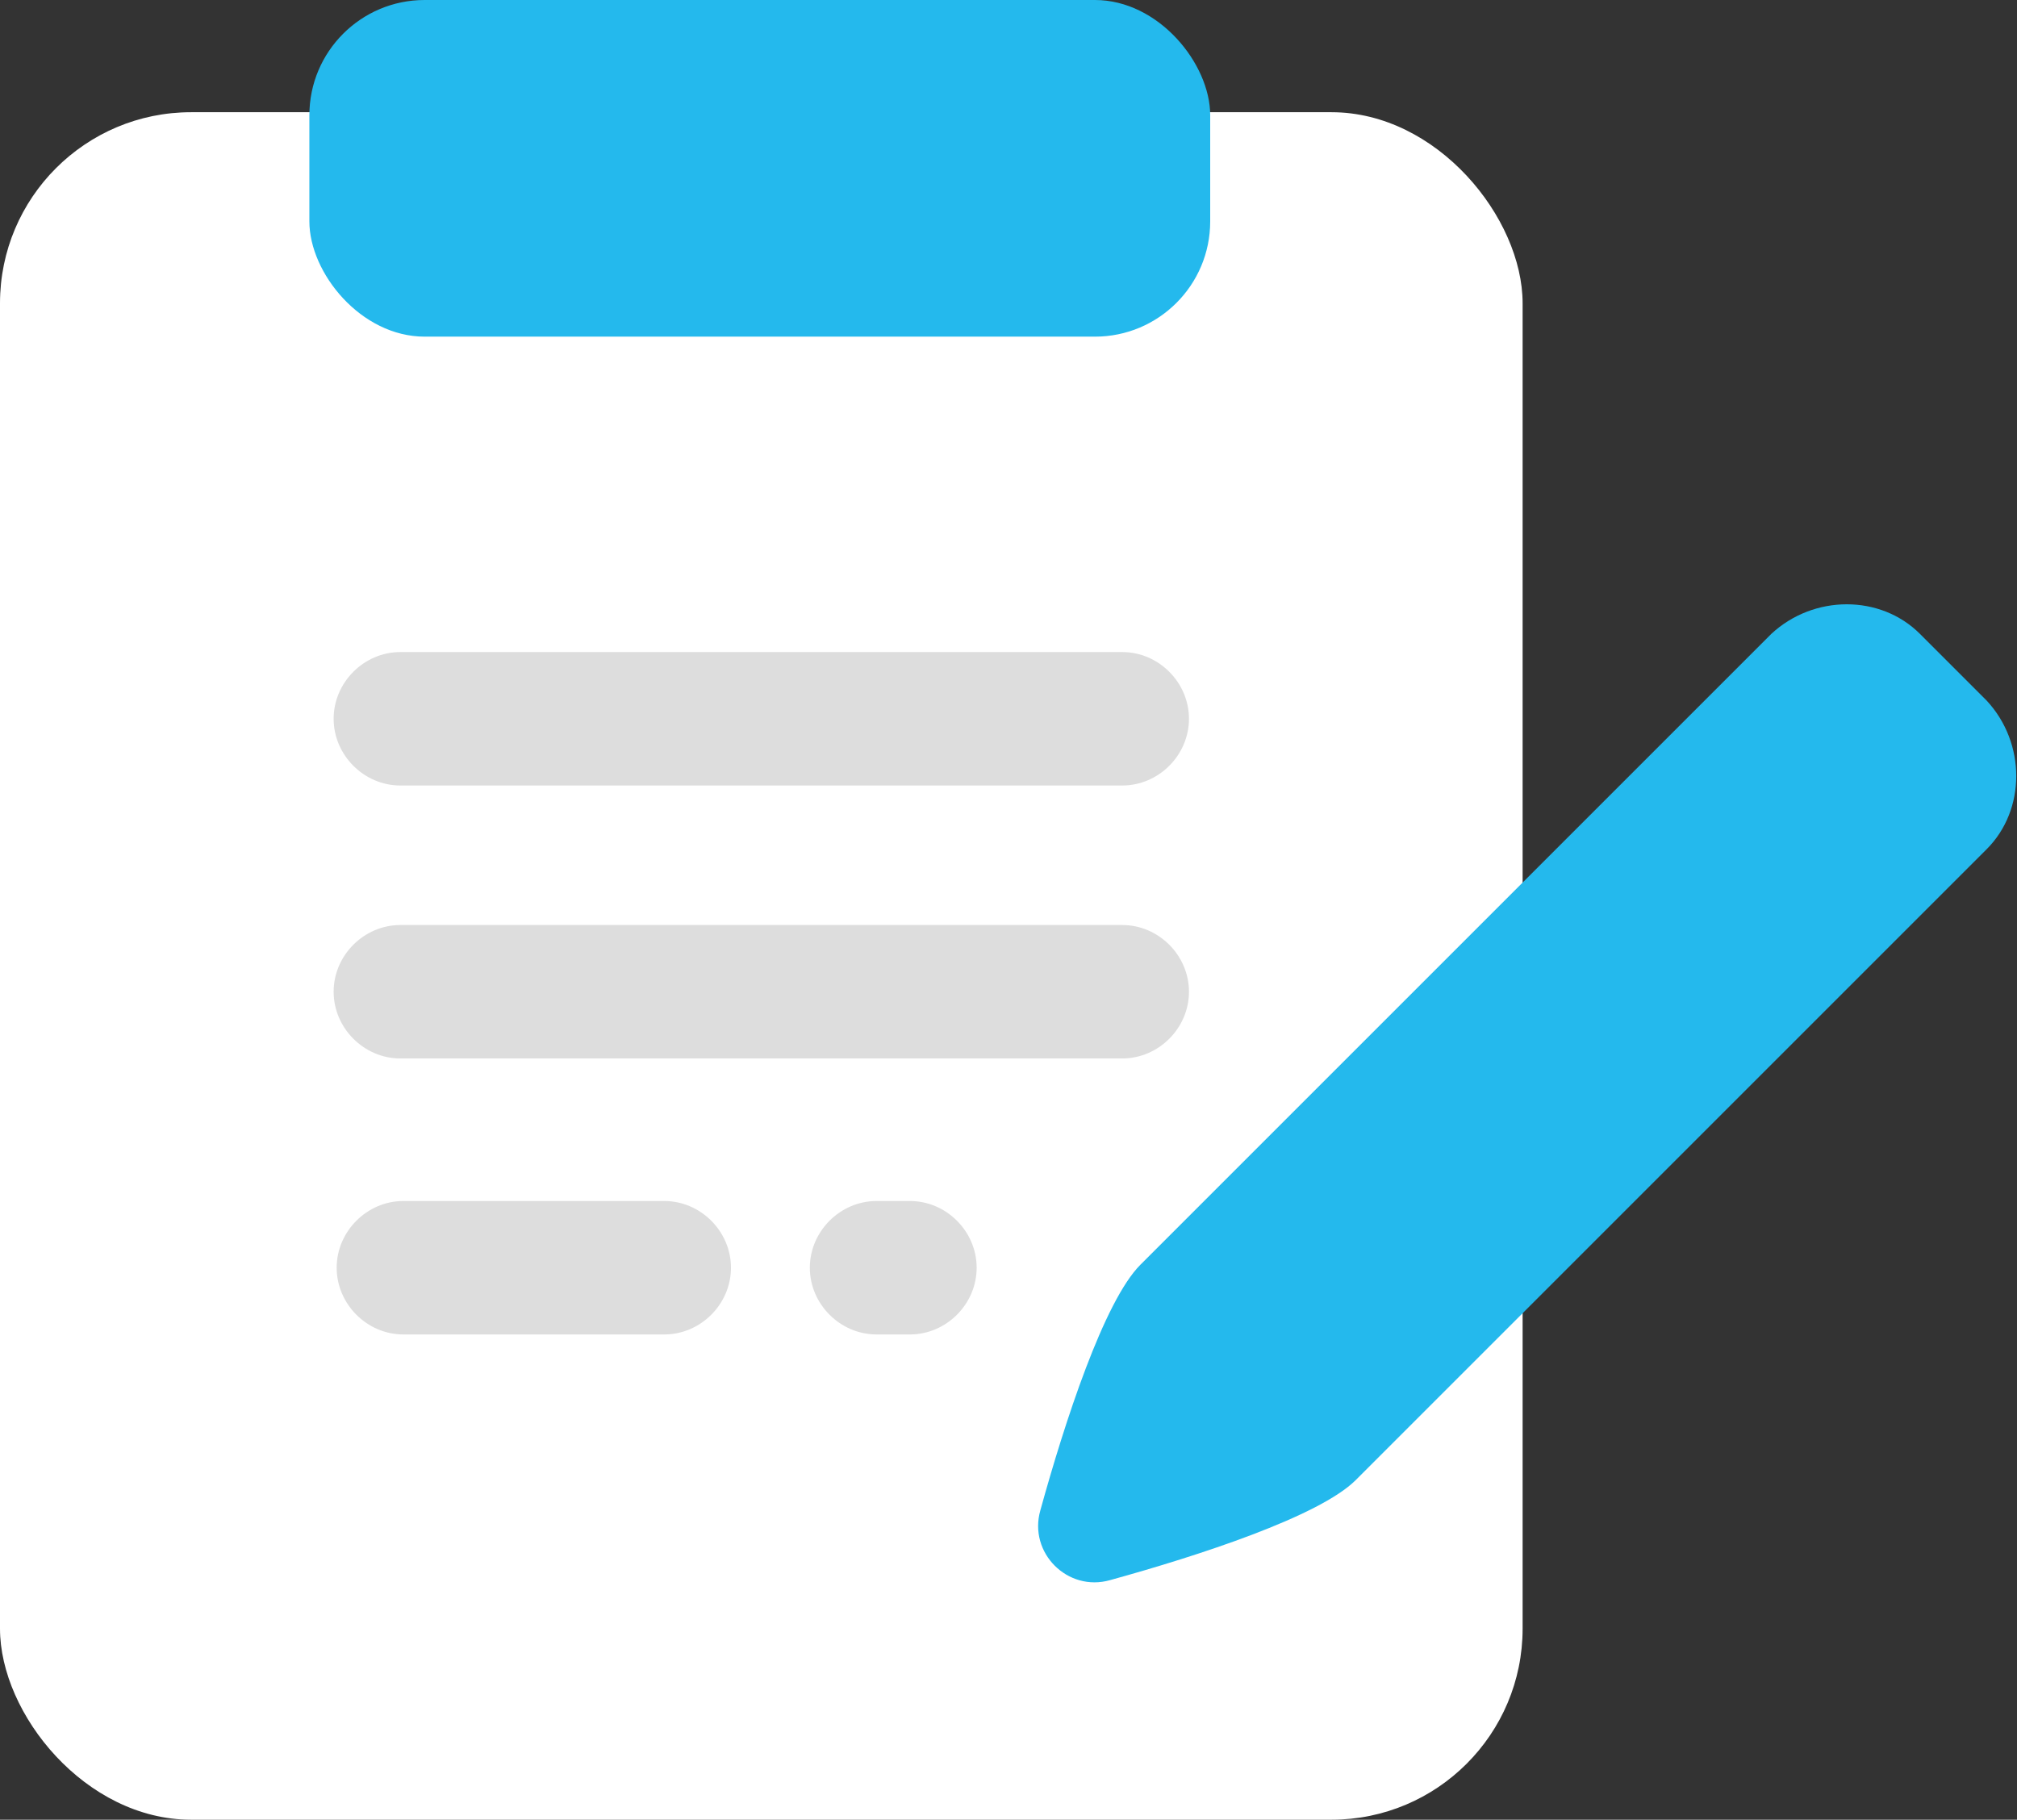
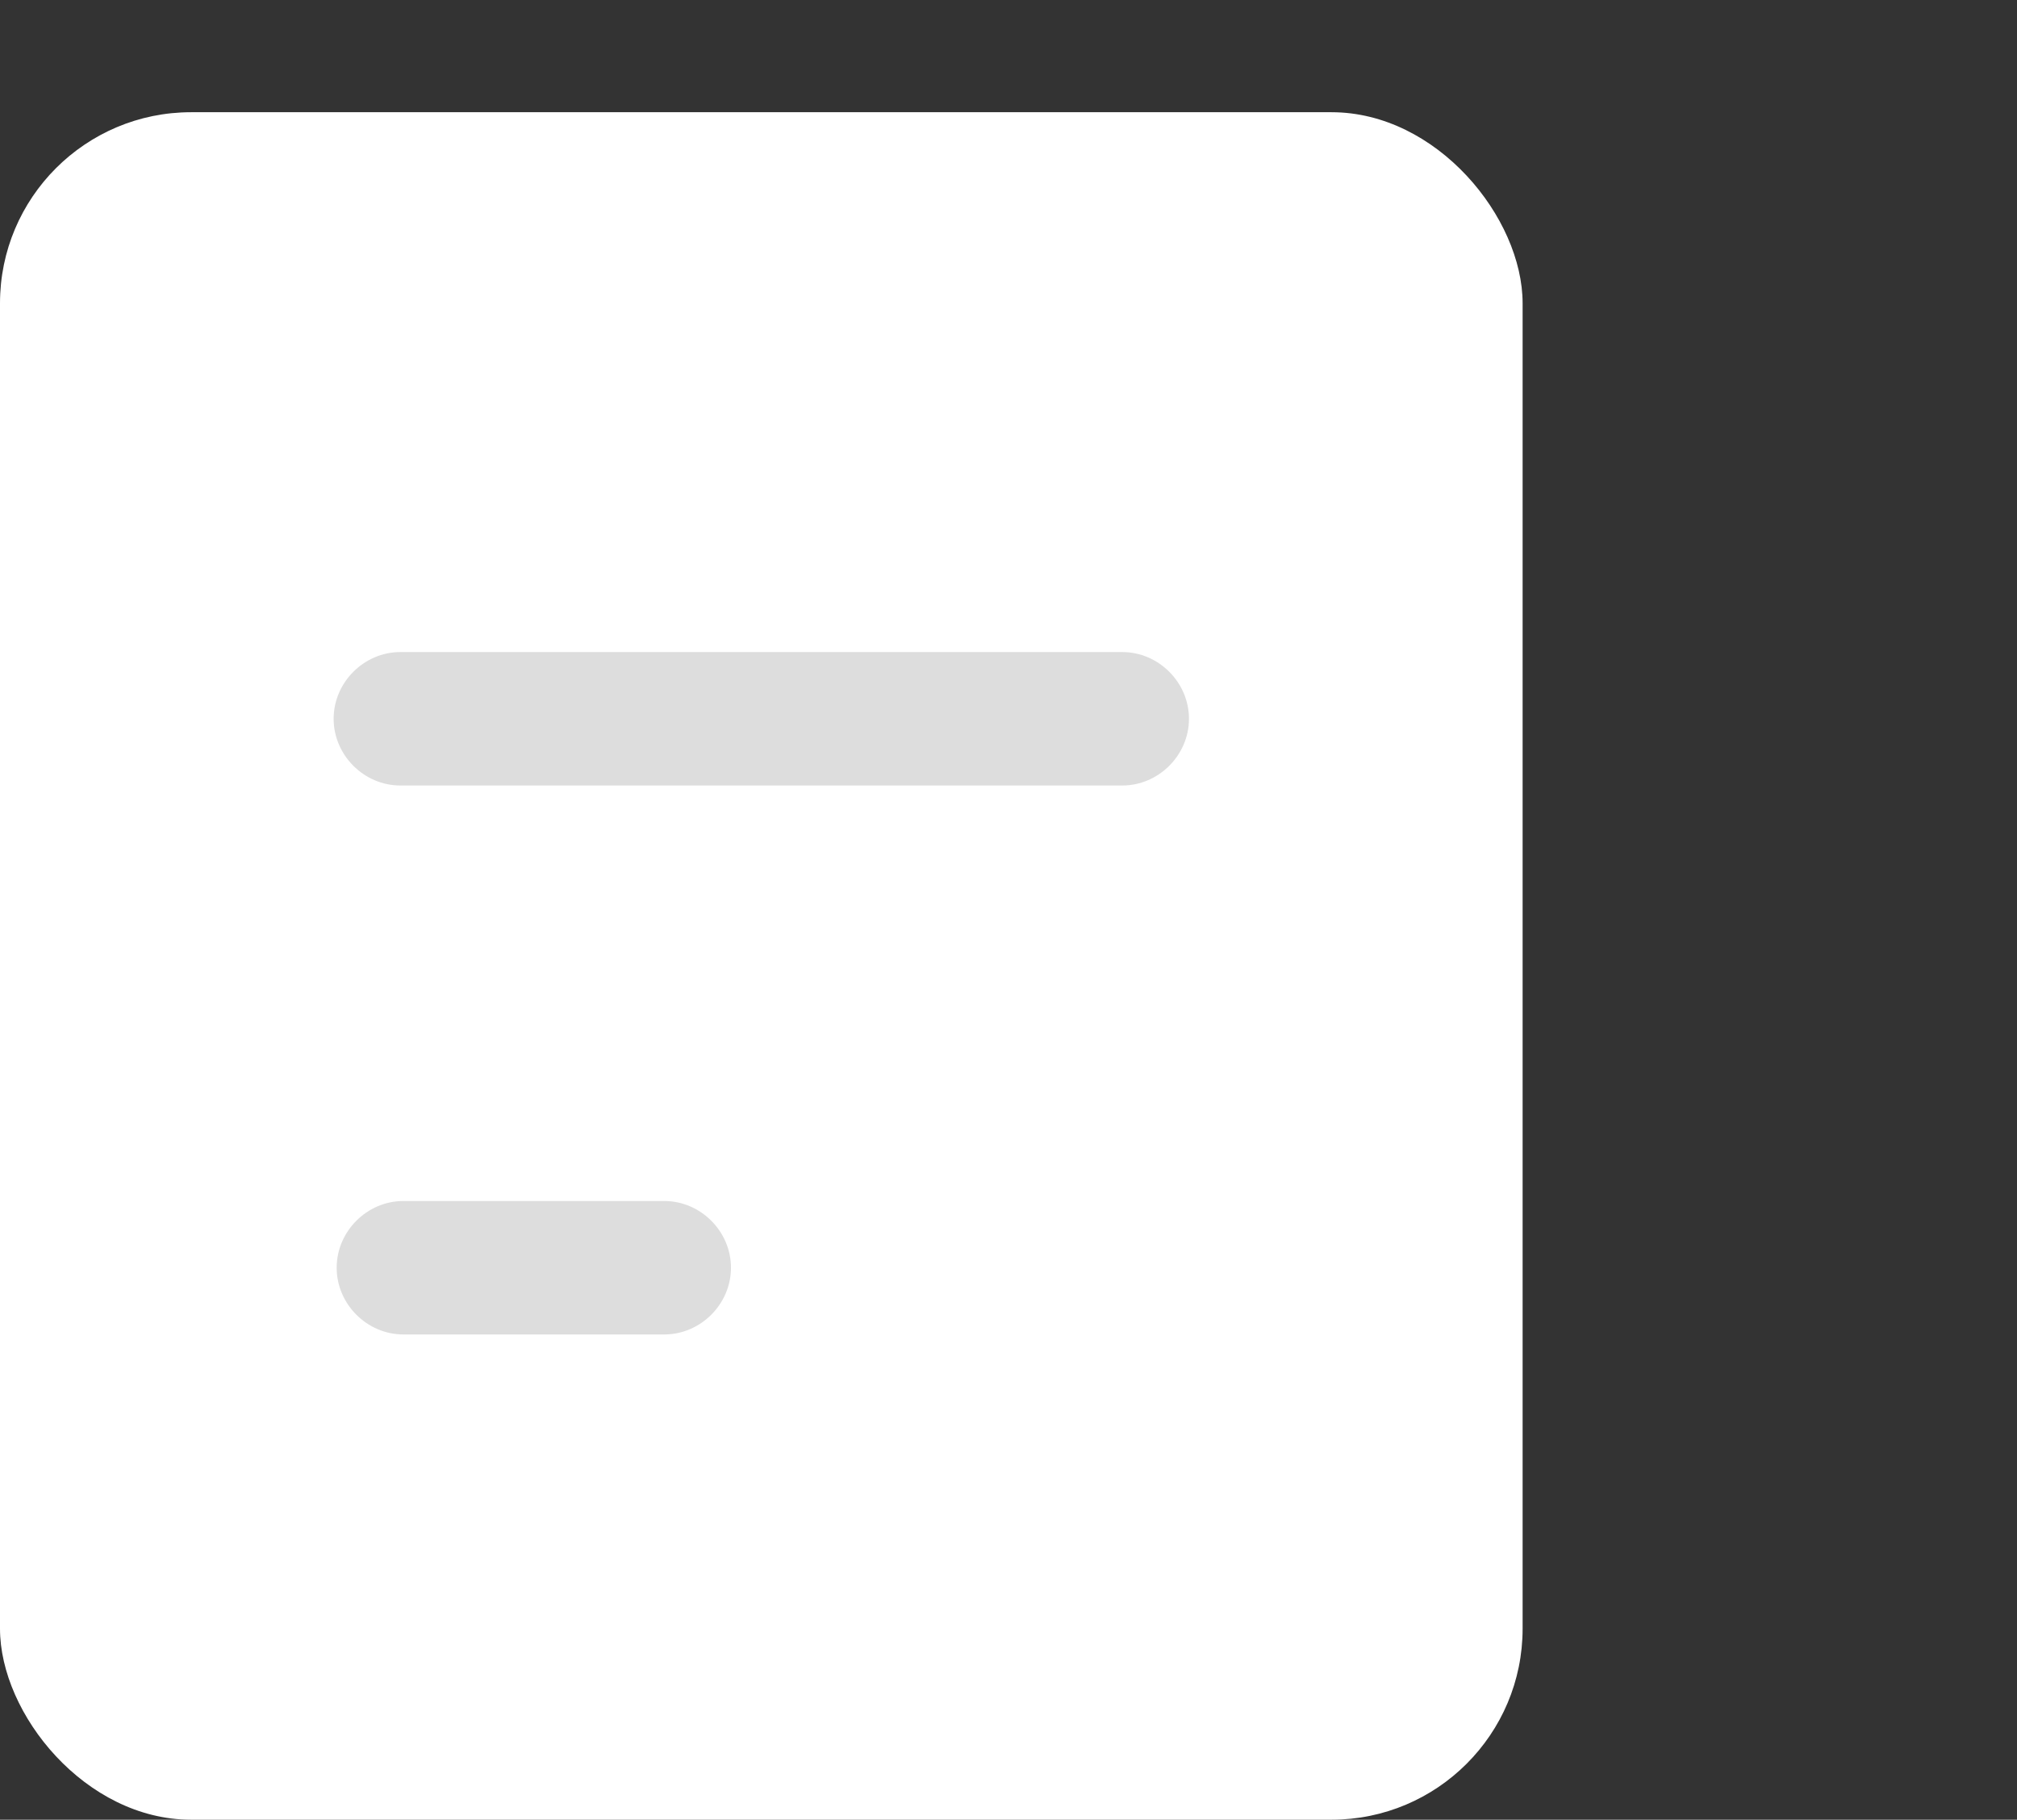
<svg xmlns="http://www.w3.org/2000/svg" id="_레이어_1" data-name="레이어_1" width="66.5" height="60" version="1.1" viewBox="0 0 66.5 60">
  <rect x="0" y="0" width="66.5" height="60" fill="#333333" stroke="none" />
  <defs>
    <style>
      .st0 {
        fill: #fff;
      }

      .st1 {
        fill: #24b9ed;
      }

      .st2 {
        fill: #ddd;
      }
    </style>
  </defs>
  <rect class="st0" y="3.7" width="50.2" height="56.3" rx="6.3" ry="6.3" />
  <g>
    <path class="st2" d="M37,21.5H13.2c-1.2,0-2.2,1-2.2,2.2s1,2.2,2.2,2.2h23.8c1.2,0,2.2-1,2.2-2.2s-1-2.2-2.2-2.2Z" />
-     <path class="st2" d="M37,30.5H13.2c-1.2,0-2.2,1-2.2,2.2s1,2.2,2.2,2.2h23.8c1.2,0,2.2-1,2.2-2.2s-1-2.2-2.2-2.2Z" />
    <path class="st2" d="M21.9,39.6h-8.6c-1.2,0-2.2,1-2.2,2.2s1,2.2,2.2,2.2h8.6c1.2,0,2.2-1,2.2-2.2s-1-2.2-2.2-2.2Z" />
-     <path class="st2" d="M30,39.6h-1.1c-1.2,0-2.2,1-2.2,2.2s1,2.2,2.2,2.2h1.1c1.2,0,2.2-1,2.2-2.2s-1-2.2-2.2-2.2Z" />
  </g>
-   <rect class="st1" x="10.2" width="29.7" height="11.1" rx="3.8" ry="3.8" />
-   <path class="st1" d="M65.5,23.1l-2.2-2.2c-1.3-1.3-3.5-1.3-4.9,0l-2.6,2.6-18.2,18.2c-1.2,1.2-2.5,5.2-3.3,8.1-.4,1.4.9,2.7,2.3,2.3,2.9-.8,6.9-2.1,8.1-3.3l18.2-18.2,2.6-2.6c1.3-1.3,1.3-3.5,0-4.9Z" />
</svg>